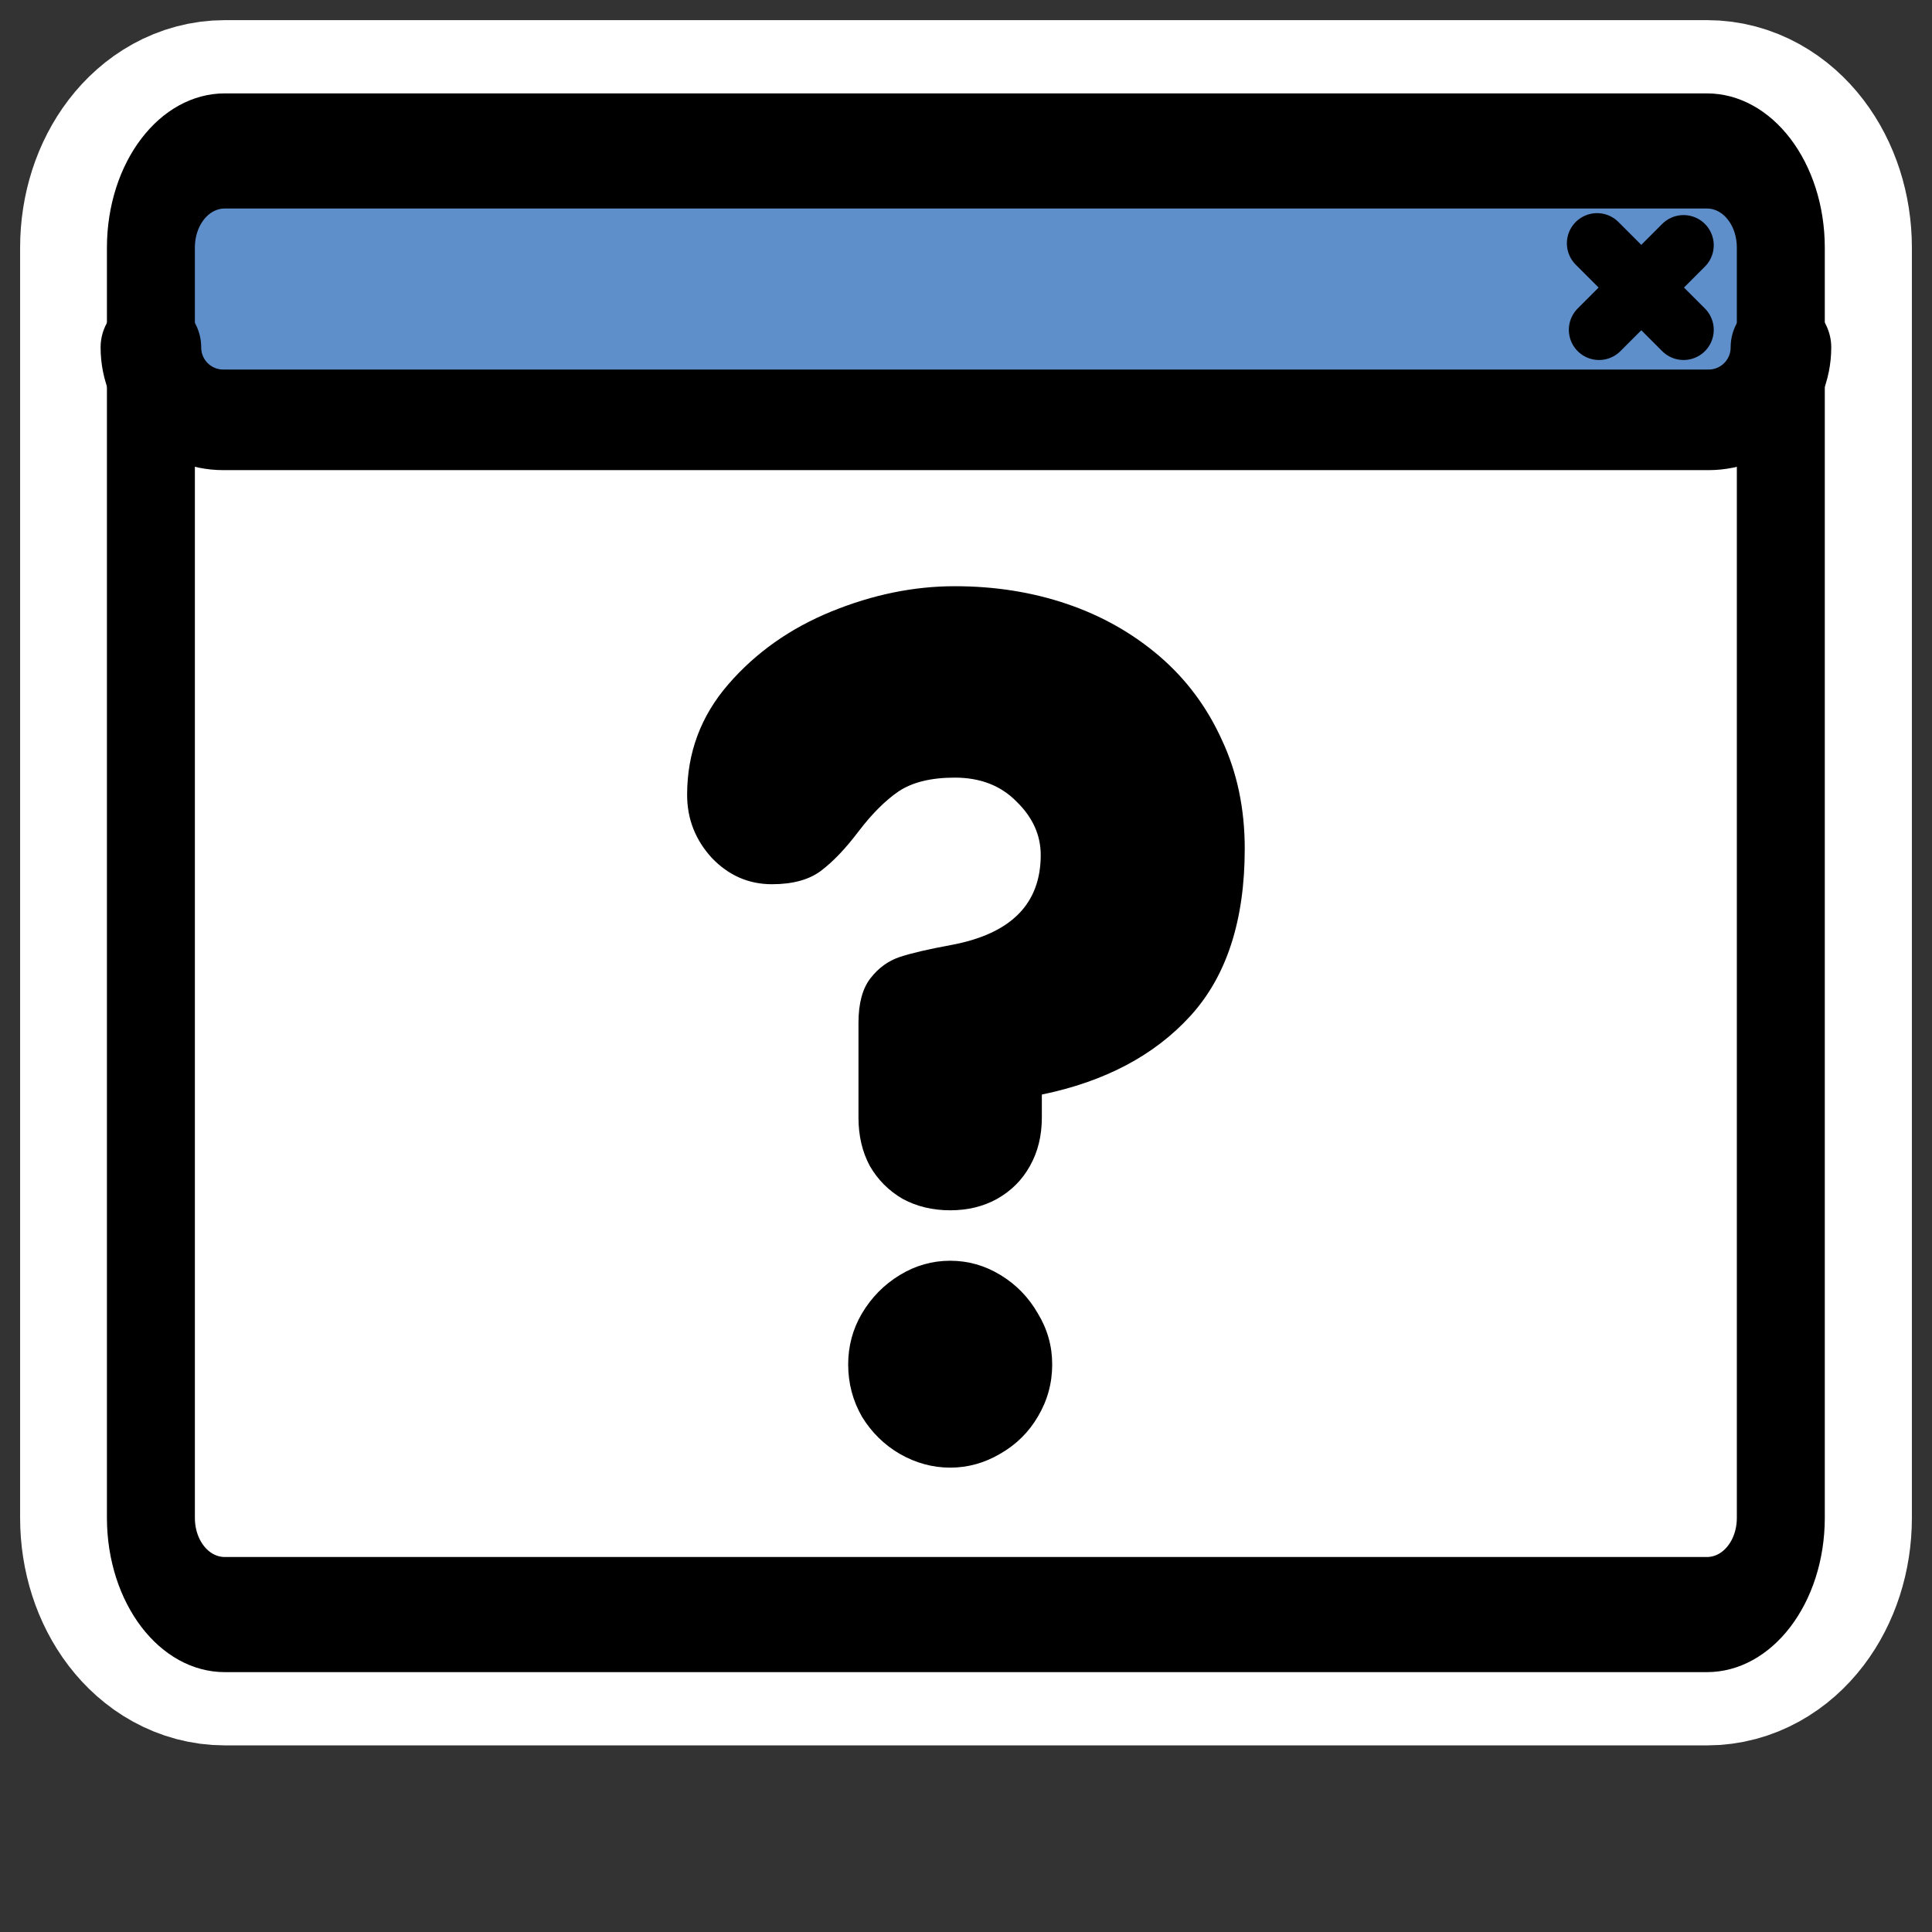
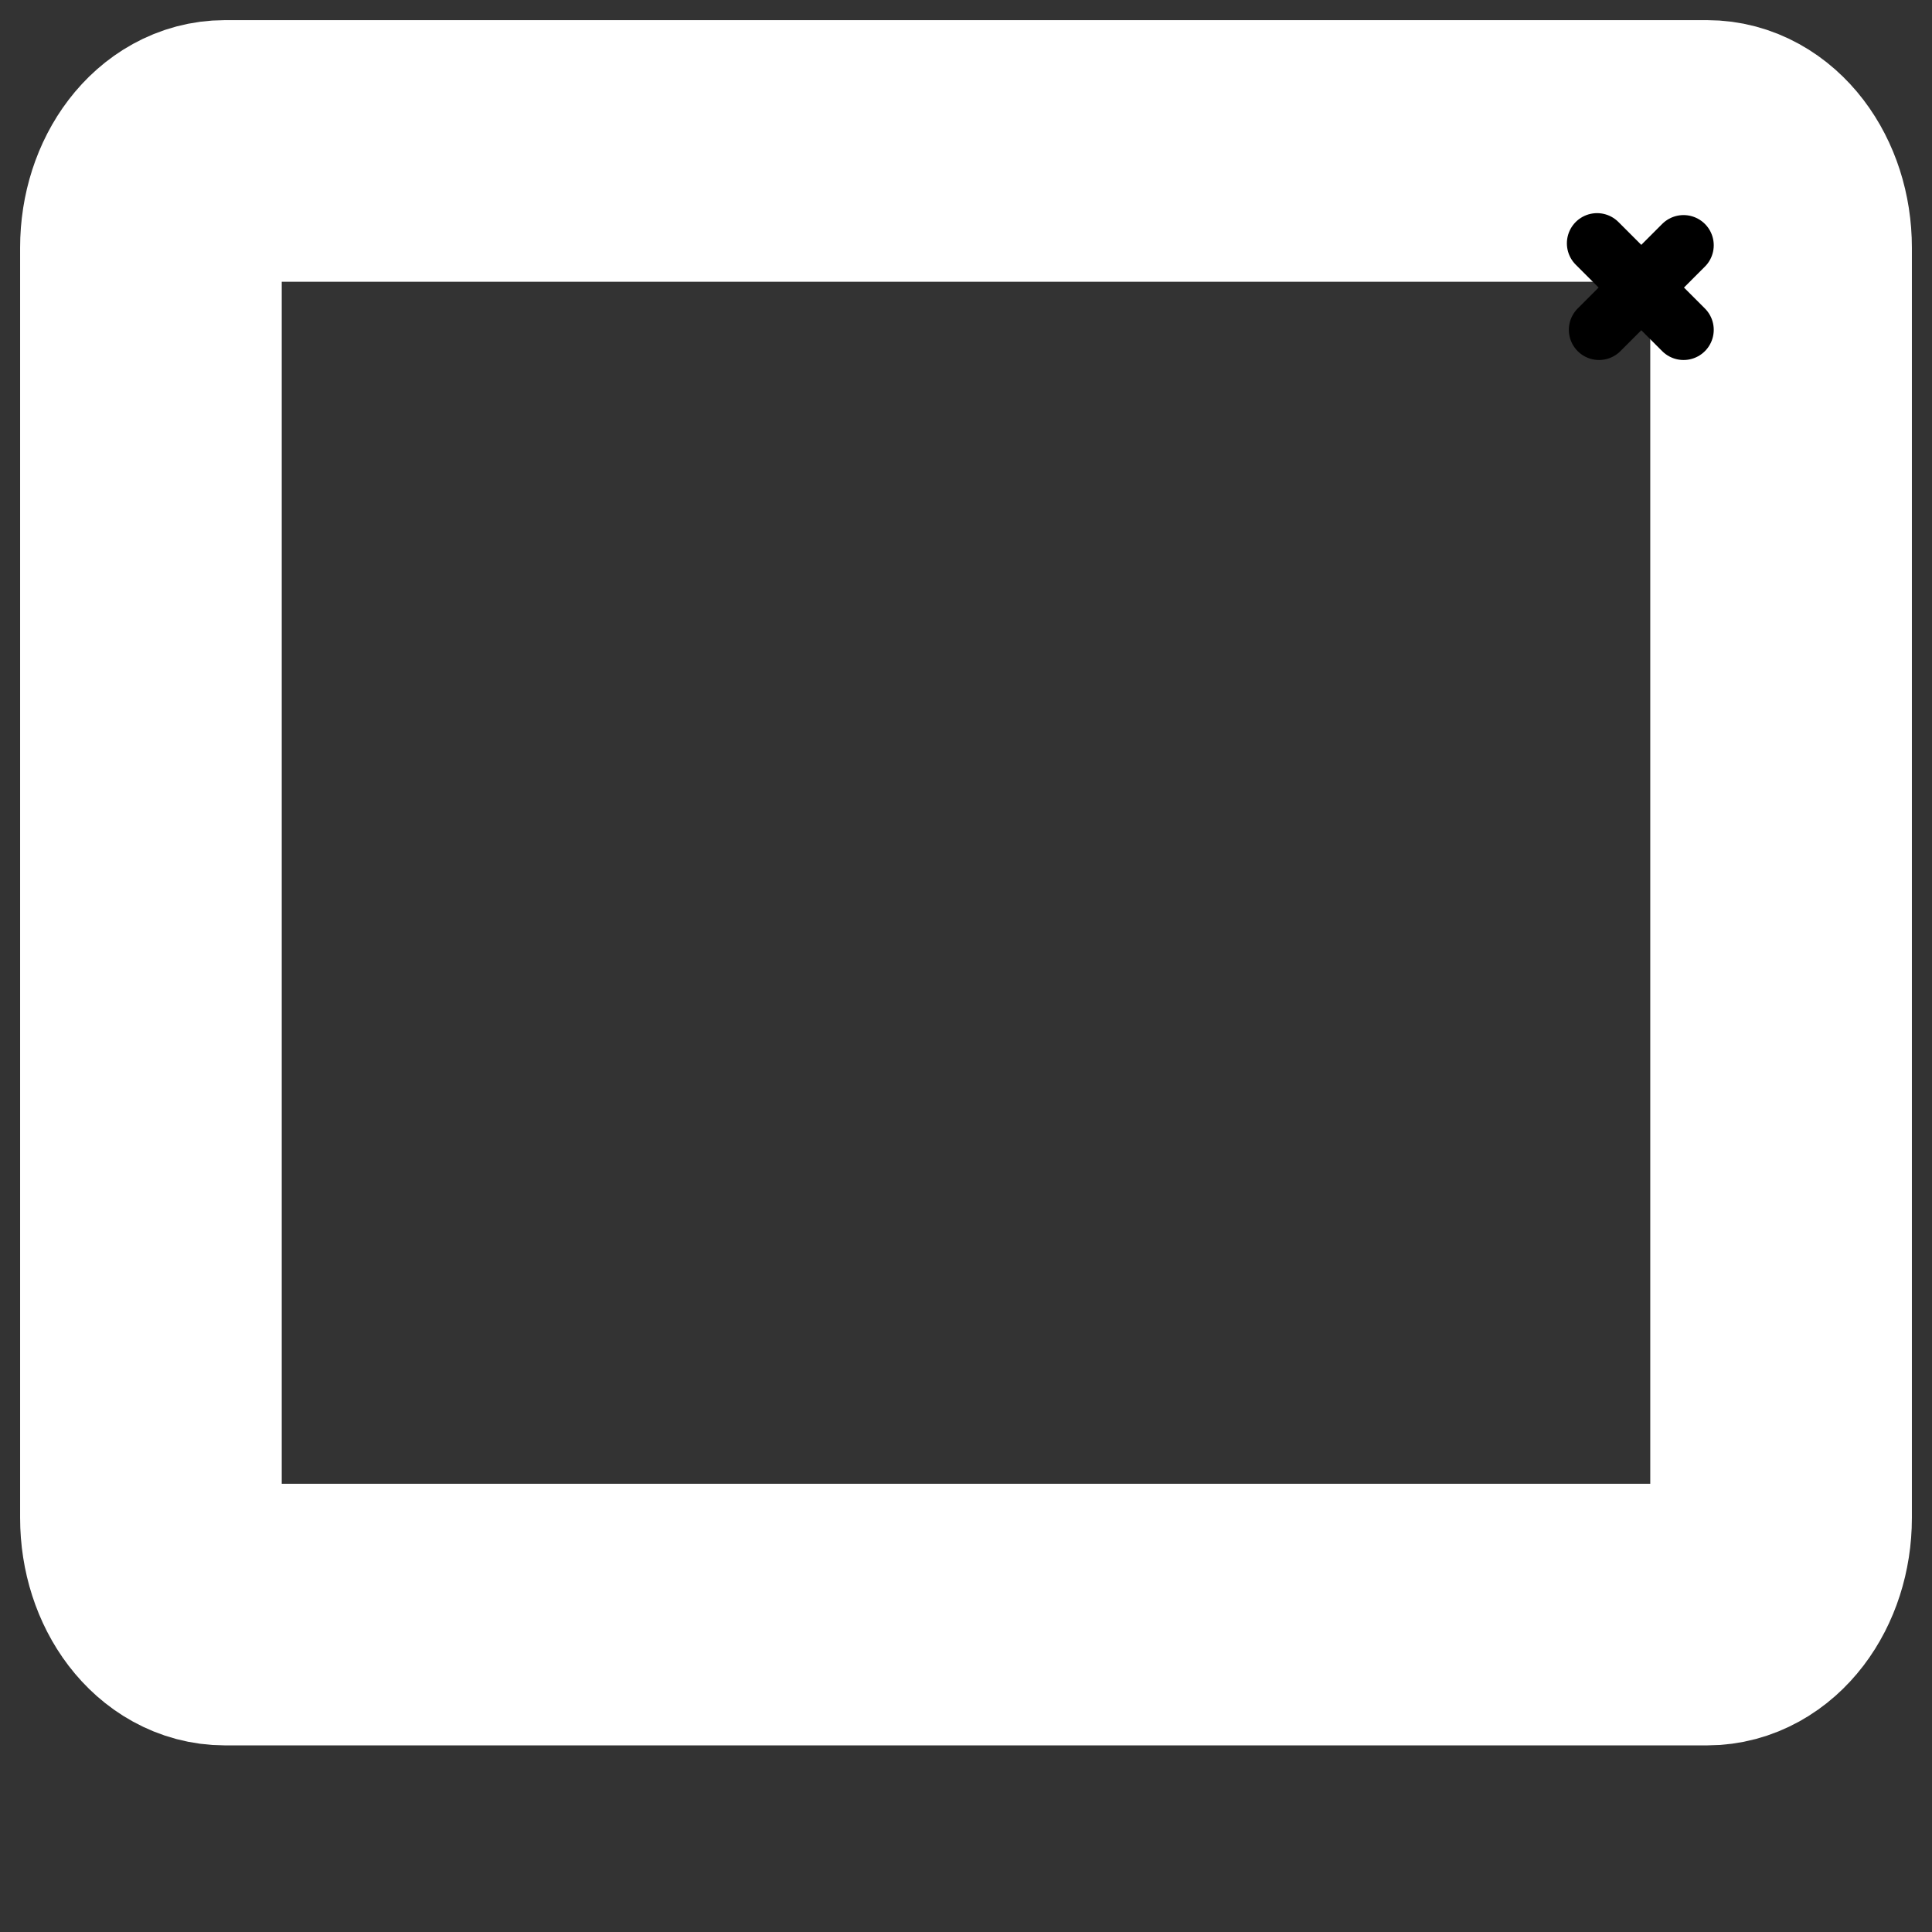
<svg xmlns="http://www.w3.org/2000/svg" xmlns:ns1="http://inkscape.sourceforge.net/DTD/sodipodi-0.dtd" _SVGFile__filename="oldscale/actions/view_choose.svg" ns1:version="0.32" version="1.0" viewBox="0 0 60 60">
  <rect x="0" y="0" width="60" height="60" fill="#333333" stroke="none" />
  <ns1:namedview bordercolor="#666666" borderopacity="1.0" pagecolor="#ffffff" />
  <g transform="translate(.848 -.94)">
    <path d="m6.136 5.628c-1.272 0-2.297 1.341-2.297 3.006v39.442c0 1.666 1.024 3.006 2.297 3.006h46.032c1.273 0 2.297-1.34 2.297-3.006v-39.442c0-1.666-1.024-3.006-2.297-3.006h-46.032z" fill="none" stroke="#fff" stroke-linecap="round" stroke-linejoin="round" stroke-width="8.125" />
    <g transform="matrix(.97 0 0 .97 .069 1.571)">
      <g transform="translate(-.073 -.412)" stroke-linecap="round" stroke-linejoin="round">
-         <path transform="matrix(1 0 0 1.309 0 -8.485)" d="m6.326 9.992c-1.312 0-2.367 1.056-2.367 2.368v31.062c0 1.312 1.056 2.368 2.367 2.368h47.45c1.311 0 2.367-1.056 2.367-2.368v-31.062c0-1.312-1.056-2.368-2.367-2.368h-47.45z" fill="#fff" fill-rule="evenodd" stroke-width="2.732" />
-         <path d="m6.28 4.482c-1.286 0-2.321 1.035-2.321 2.321v4.079c0 1.286 1.035 2.321 2.321 2.321h47.542c1.286 0 2.321-1.035 2.321-2.321v-4.079c0-1.286-1.035-2.321-2.321-2.321h-47.542z" fill="#5e8fcb" fill-rule="evenodd" stroke-width="3.125" />
        <path d="m53.029 7.614-2.706 2.707m-0.063-2.769 2.769 2.769" fill="none" stroke="#000" stroke-width="1.933" />
-         <path transform="matrix(1 0 0 1.309 0 -8.485)" d="m6.326 9.992c-1.312 0-2.367 1.056-2.367 2.368v31.062c0 1.312 1.056 2.368 2.367 2.368h47.45c1.311 0 2.367-1.056 2.367-2.368v-31.062c0-1.312-1.056-2.368-2.367-2.368h-47.45z" fill="none" stroke="#000" stroke-width="2.816" />
-         <path d="m3.959 10.882c0 1.286 1.035 2.321 2.321 2.321h47.546c1.286 0 2.321-1.035 2.321-2.321" fill="none" stroke="#000" stroke-width="3.221" />
      </g>
-       <path d="m26.54 35.127v-3.028c0-0.623 0.128-1.101 0.385-1.431s0.569-0.556 0.936-0.679c0.367-0.122 0.917-0.25 1.651-0.385 1.909-0.355 2.863-1.315 2.863-2.881 0-0.636-0.257-1.205-0.771-1.706-0.502-0.514-1.162-0.771-1.982-0.771-0.758 0-1.357 0.147-1.798 0.441-0.428 0.293-0.856 0.721-1.284 1.284-0.416 0.55-0.82 0.973-1.211 1.266-0.379 0.281-0.899 0.422-1.56 0.422-0.746 0-1.388-0.281-1.926-0.844-0.526-0.575-0.789-1.248-0.789-2.018 0-1.346 0.44-2.526 1.321-3.541 0.881-1.016 1.981-1.792 3.303-2.331 1.321-0.538 2.636-0.807 3.944-0.807 1.285 0 2.484 0.19 3.597 0.569s2.097 0.936 2.954 1.669c0.856 0.734 1.523 1.627 2 2.679 0.489 1.04 0.734 2.202 0.734 3.486 0 2.3-0.581 4.086-1.743 5.358-1.15 1.26-2.734 2.098-4.753 2.514v0.734c0 0.587-0.128 1.107-0.385 1.559-0.245 0.441-0.593 0.789-1.046 1.046-0.44 0.245-0.942 0.367-1.504 0.367-0.563 0-1.071-0.122-1.523-0.367-0.441-0.257-0.789-0.605-1.046-1.046-0.245-0.452-0.367-0.972-0.367-1.559zm-0.33 7.908c0-0.587 0.146-1.132 0.44-1.633 0.306-0.514 0.709-0.924 1.211-1.229 0.501-0.306 1.04-0.459 1.615-0.459s1.113 0.153 1.614 0.459c0.502 0.305 0.899 0.715 1.193 1.229 0.306 0.501 0.459 1.046 0.459 1.633 0 0.599-0.153 1.156-0.459 1.67-0.294 0.501-0.697 0.899-1.211 1.192-0.502 0.294-1.034 0.441-1.596 0.441-0.563 0-1.101-0.147-1.615-0.441-0.502-0.293-0.905-0.691-1.211-1.192-0.294-0.514-0.44-1.071-0.44-1.67z" stroke-width=".599" />
    </g>
  </g>
</svg>